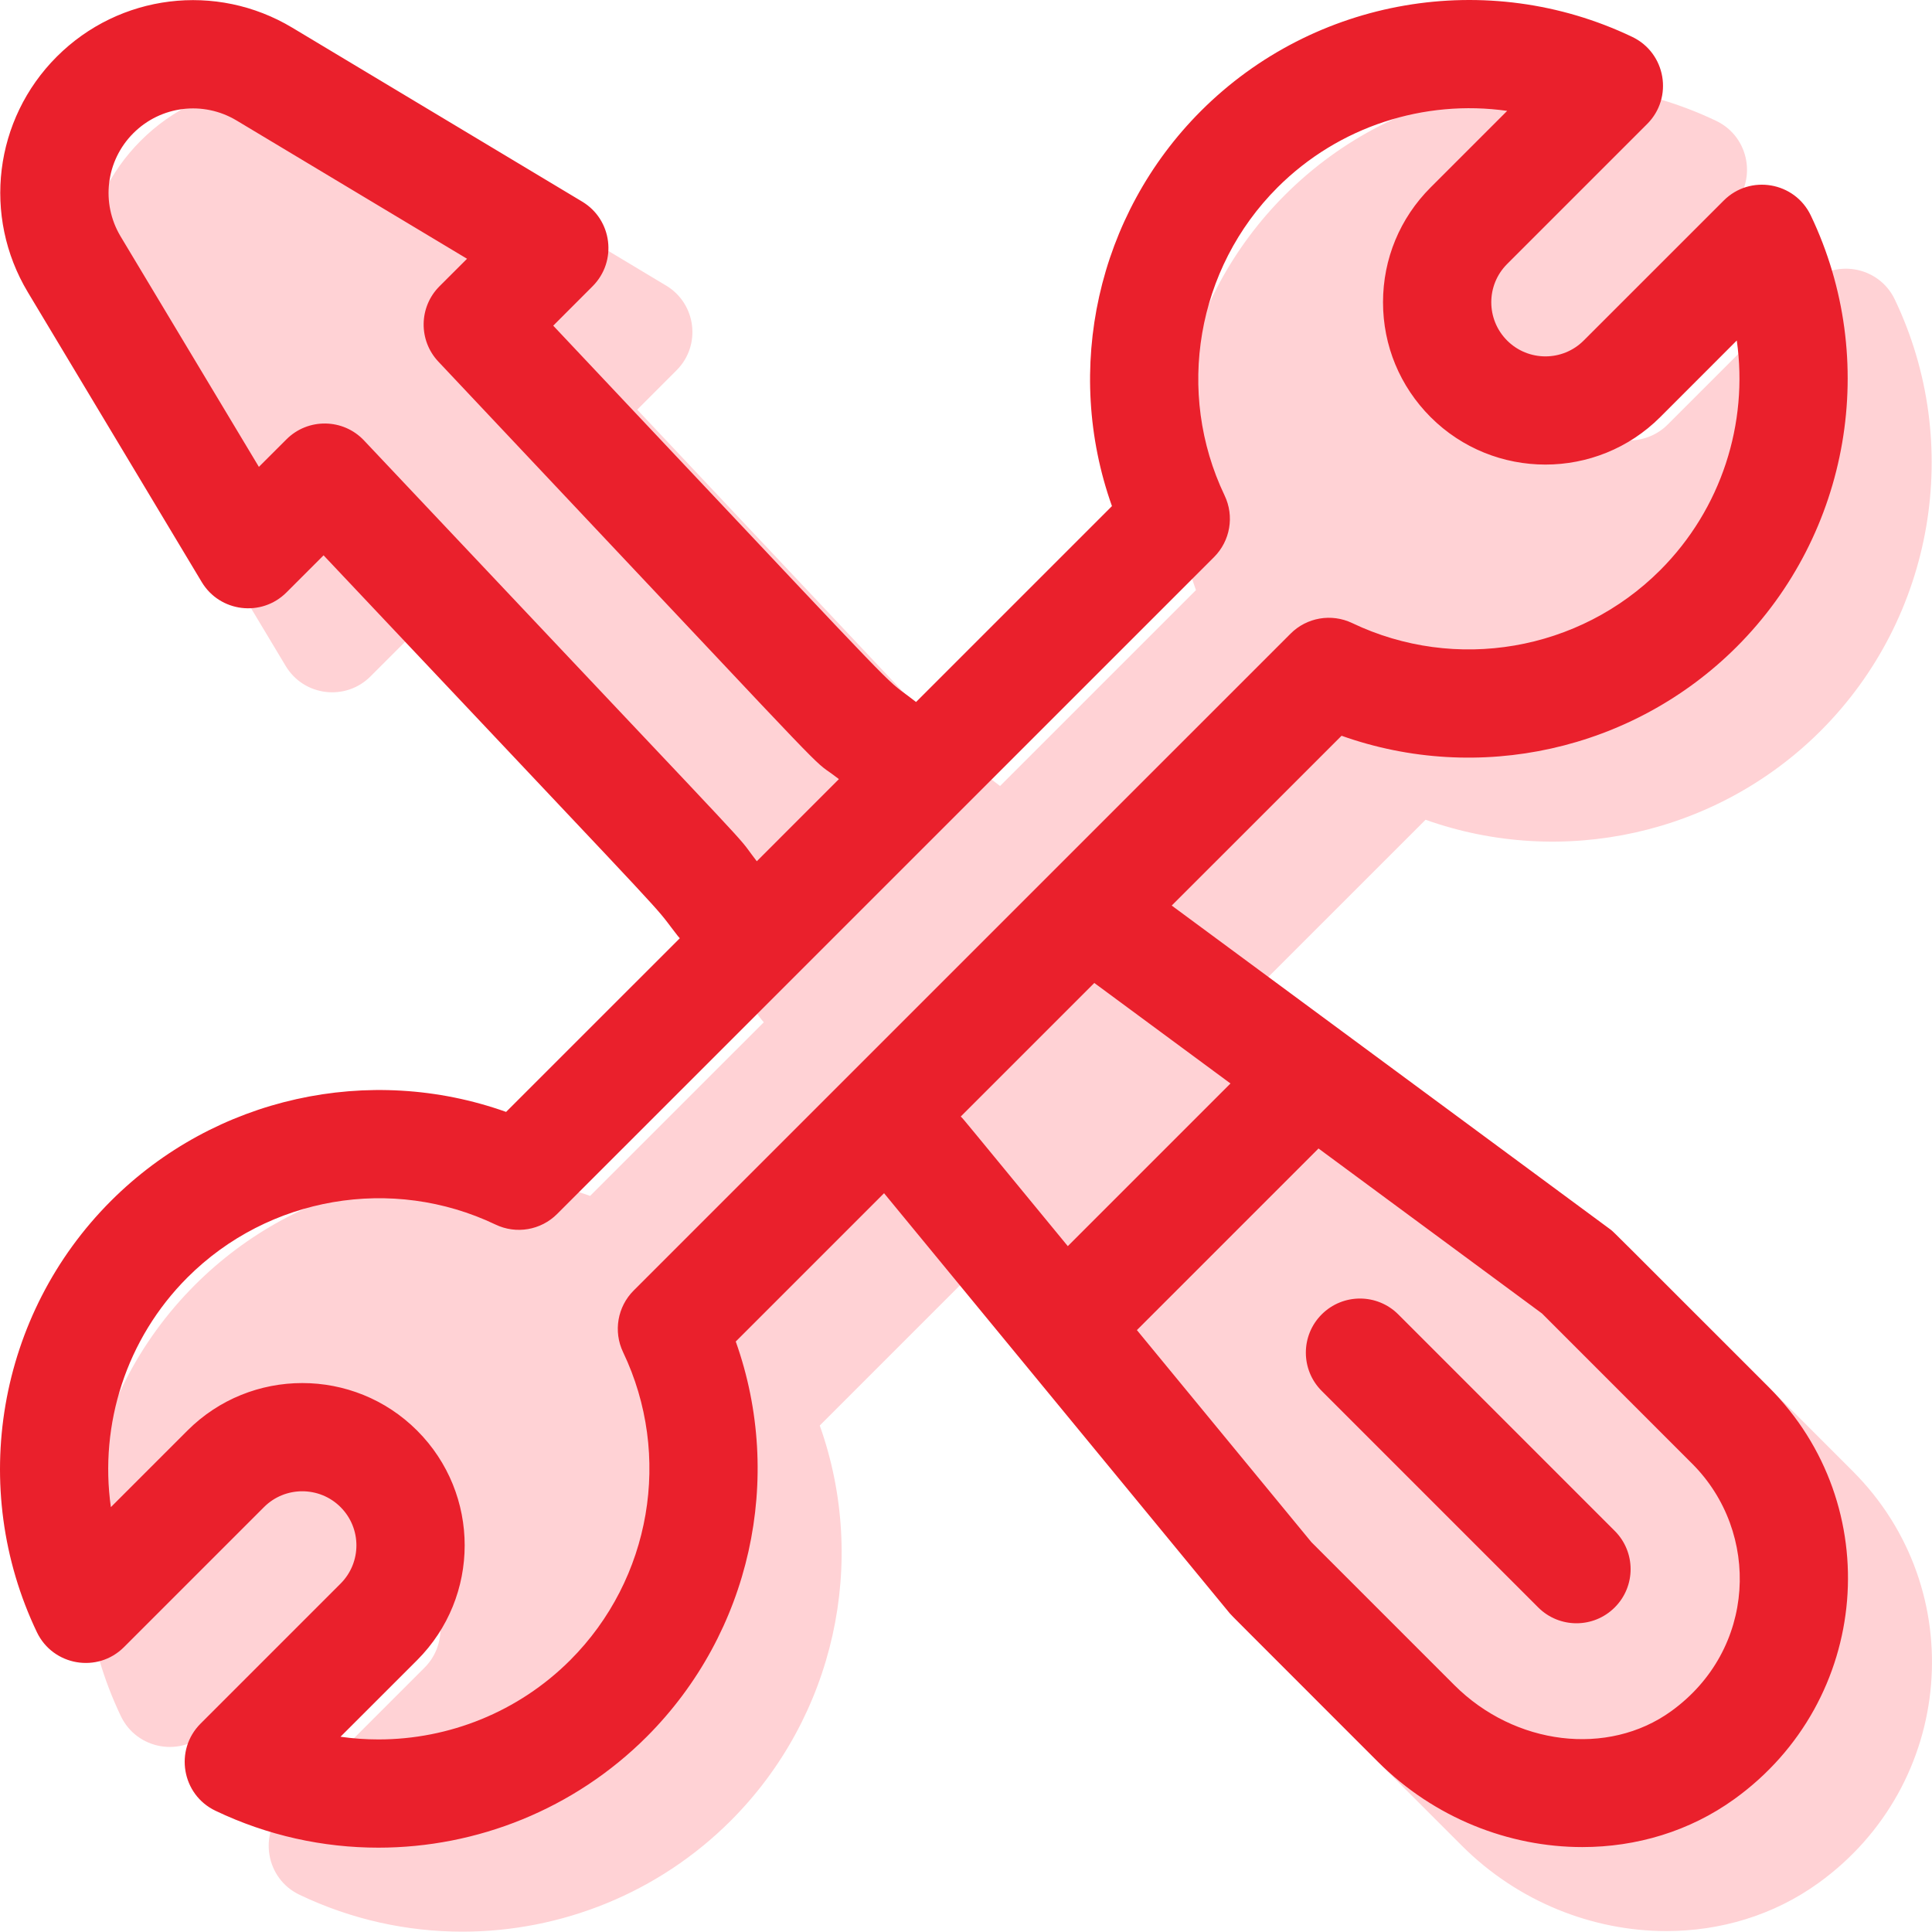
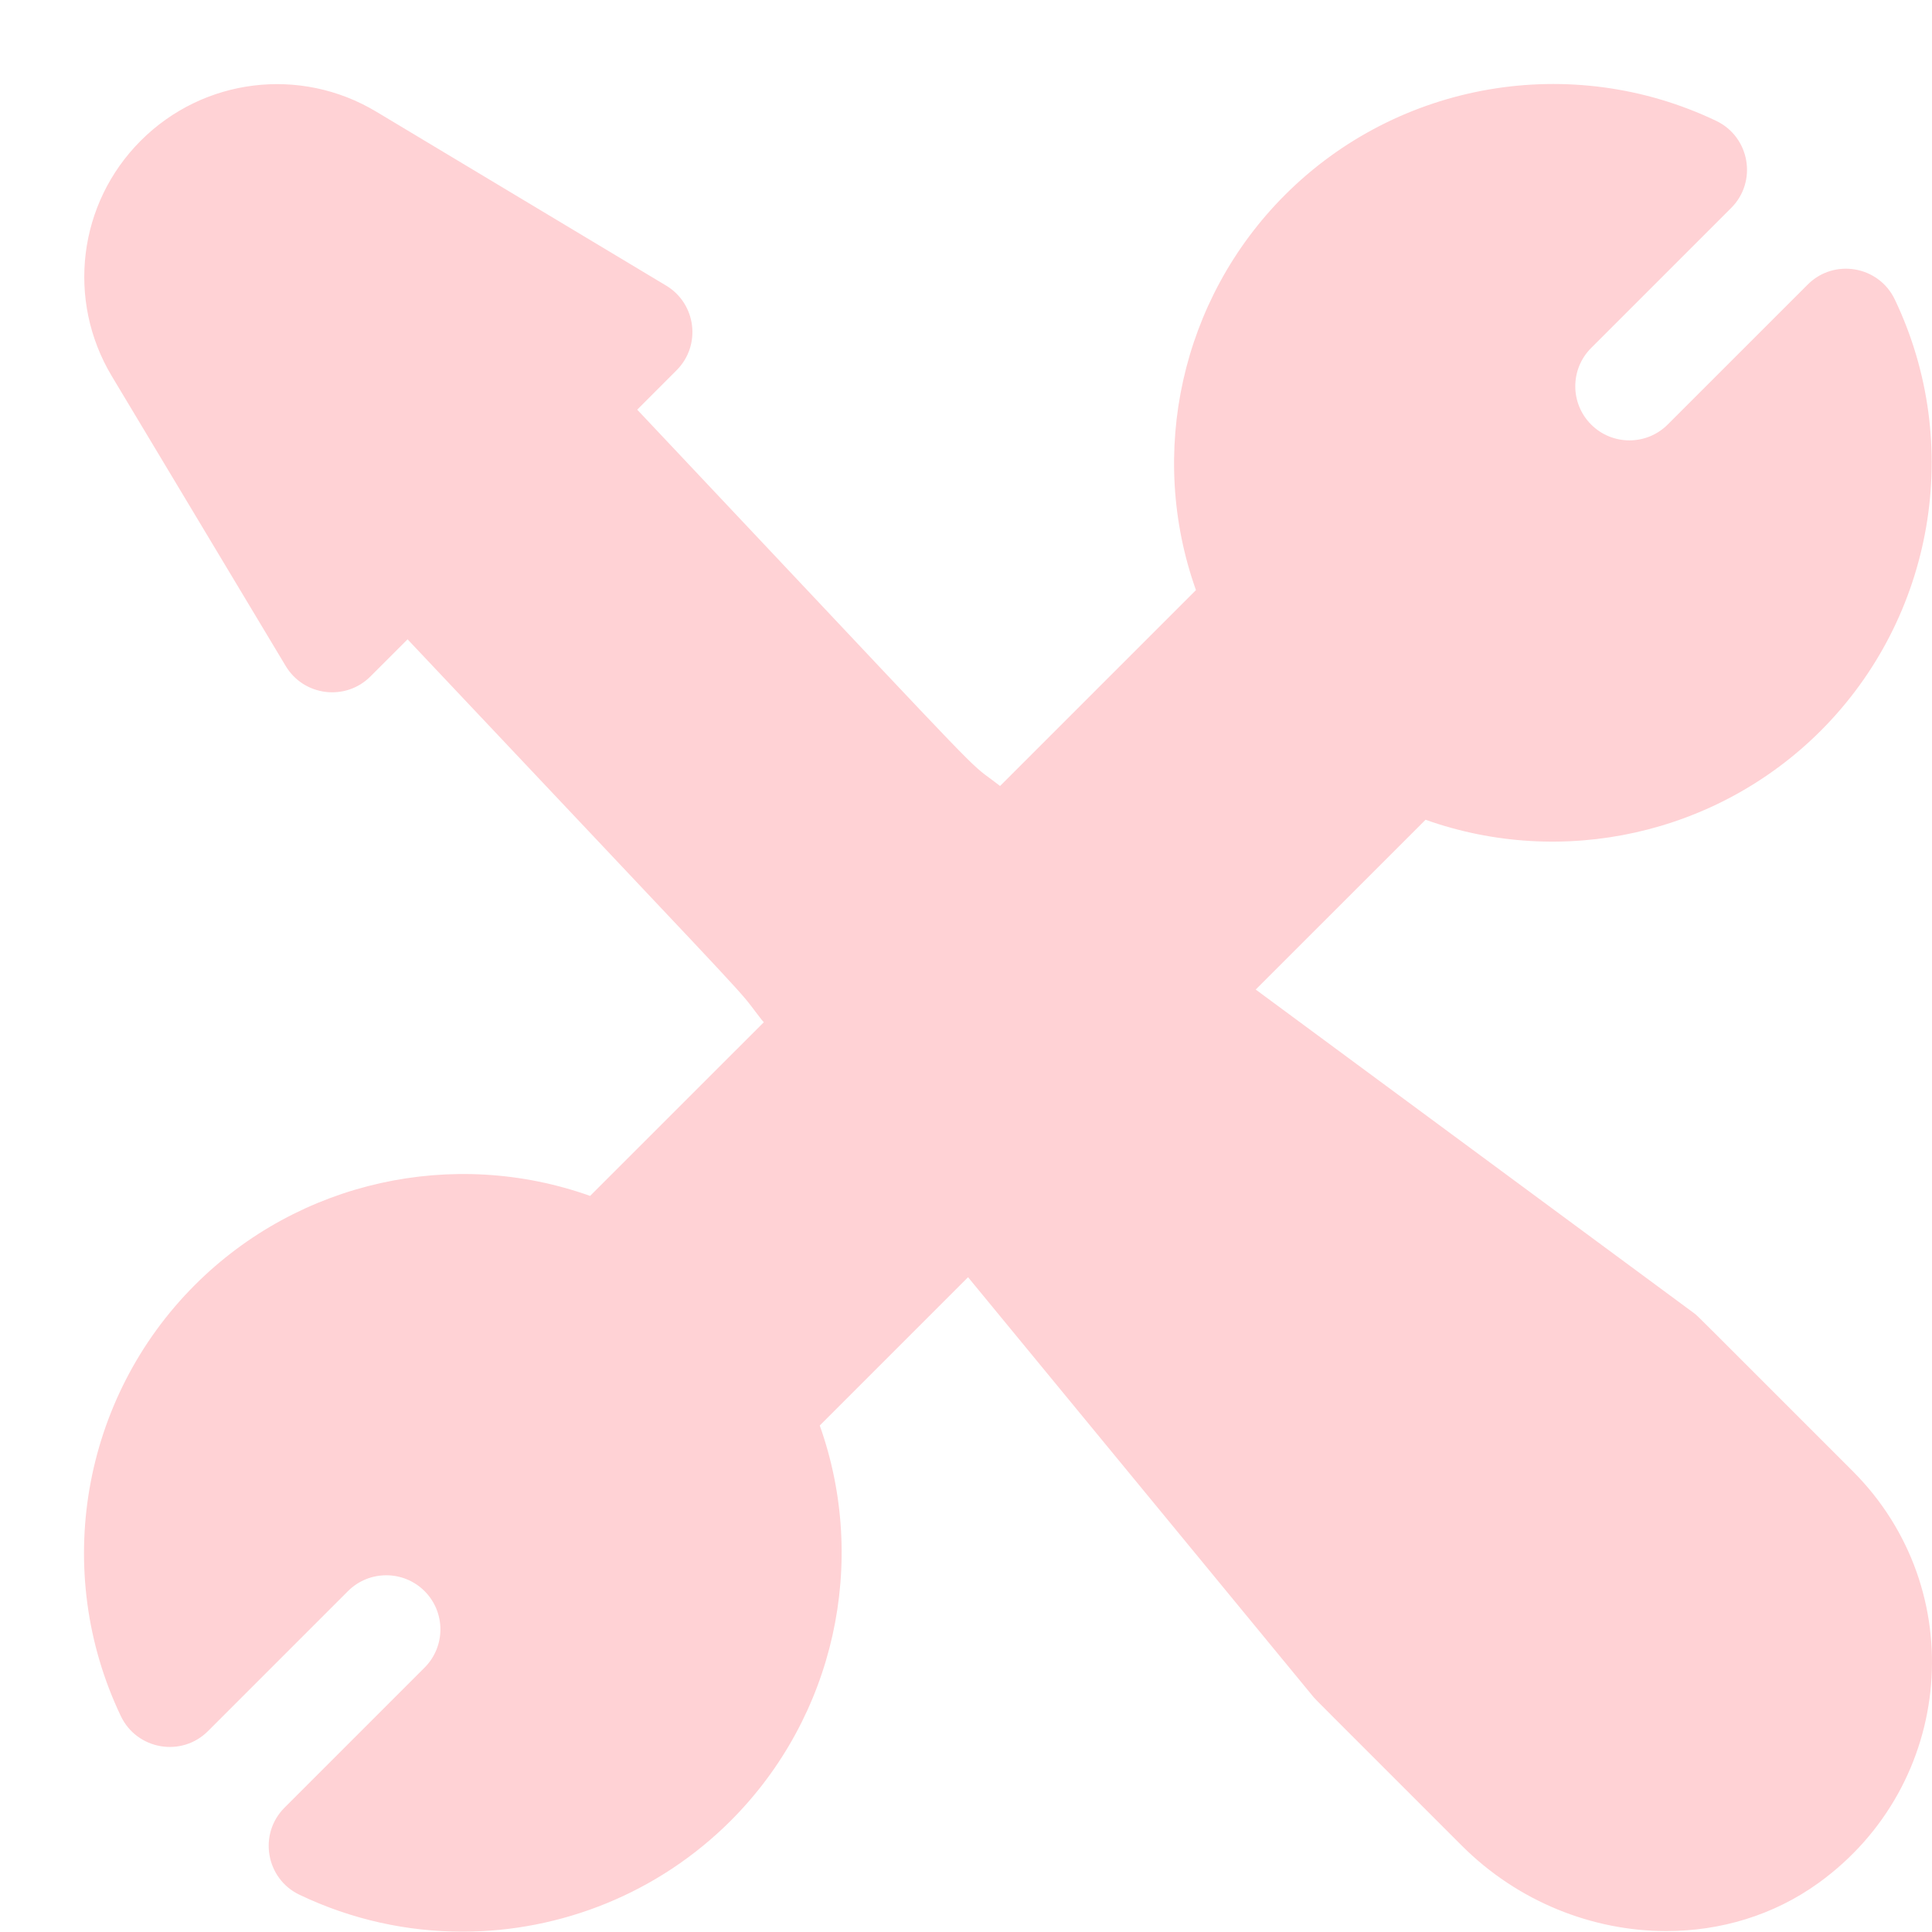
<svg xmlns="http://www.w3.org/2000/svg" width="46" height="46" viewBox="0 0 46 46" fill="none">
  <path fill-rule="evenodd" clip-rule="evenodd" d="M40.344 31.273C40.337 31.268 40.331 31.264 40.322 31.257L29.898 23.561L33.942 19.518C37.193 20.676 40.874 19.875 43.352 17.398C46.05 14.699 46.759 10.573 45.114 7.13C44.731 6.328 43.668 6.147 43.041 6.775L39.707 10.108C39.205 10.611 38.387 10.611 37.884 10.108C37.381 9.604 37.381 8.789 37.884 8.286L41.218 4.952C41.847 4.324 41.664 3.261 40.862 2.878C37.42 1.234 33.294 1.942 30.595 4.641C28.117 7.119 27.317 10.8 28.475 14.05L23.811 18.714C23.651 18.589 23.554 18.521 23.459 18.45C22.994 18.095 22.607 17.638 15.172 9.754L16.109 8.816C16.702 8.223 16.578 7.231 15.861 6.8L8.959 2.659C7.15 1.573 4.844 1.857 3.352 3.349C1.86 4.841 1.577 7.146 2.662 8.956L6.803 15.858C7.235 16.577 8.228 16.698 8.82 16.106L9.704 15.222C17.139 23.106 17.543 23.506 17.885 23.953C17.952 24.04 18.017 24.13 18.133 24.278C18.144 24.293 18.156 24.306 18.169 24.32C18.174 24.326 18.18 24.332 18.186 24.339L14.05 28.474C10.8 27.316 7.119 28.116 4.641 30.594C1.942 33.292 1.234 37.419 2.878 40.861C3.262 41.663 4.324 41.845 4.952 41.217L8.286 37.883C8.788 37.381 9.606 37.381 10.108 37.883C10.612 38.387 10.612 39.202 10.108 39.706L6.775 43.039C6.146 43.668 6.329 44.731 7.13 45.113C8.368 45.705 9.693 45.992 11.009 45.992C13.354 45.992 15.669 45.079 17.398 43.351C19.876 40.873 20.676 37.191 19.518 33.941L23.049 30.41L31.272 40.403C31.276 40.408 31.279 40.411 31.282 40.415C31.325 40.467 31.375 40.513 34.806 43.945C36.145 45.284 37.925 45.978 39.675 45.978C40.959 45.978 42.228 45.604 43.293 44.836C46.544 42.495 46.927 37.842 44.113 35.028C40.481 31.396 40.418 31.326 40.344 31.273Z" fill="#FFD2D5" />
-   <path fill-rule="evenodd" clip-rule="evenodd" d="M38.344 29.273C38.418 29.326 38.481 29.396 42.113 33.028C44.927 35.842 44.544 40.495 41.293 42.836C40.228 43.604 38.959 43.978 37.675 43.978C35.925 43.978 34.145 43.284 32.806 41.945C29.375 38.513 29.325 38.467 29.282 38.415C29.279 38.411 29.276 38.408 29.272 38.403L21.049 28.41L17.518 31.941C18.676 35.191 17.876 38.873 15.398 41.351C13.669 43.079 11.354 43.992 9.009 43.992C7.693 43.992 6.368 43.705 5.13 43.113C4.329 42.731 4.146 41.668 4.775 41.039L8.108 37.706C8.612 37.202 8.612 36.387 8.108 35.883C7.606 35.381 6.788 35.381 6.286 35.883L2.952 39.217C2.324 39.845 1.262 39.663 0.878 38.861C-0.766 35.419 -0.058 31.293 2.641 28.594C5.119 26.116 8.8 25.316 12.05 26.474L16.186 22.339C16.18 22.332 16.174 22.326 16.169 22.32C16.156 22.306 16.144 22.293 16.133 22.278C16.017 22.13 15.952 22.04 15.885 21.953C15.543 21.506 15.139 21.106 7.704 13.222L6.82 14.106C6.228 14.698 5.235 14.577 4.803 13.858L0.662 6.956C-0.423 5.146 -0.14 2.841 1.352 1.349C2.844 -0.143 5.15 -0.427 6.959 0.659L13.861 4.8C14.579 5.231 14.702 6.223 14.109 6.816L13.172 7.754C20.607 15.638 20.994 16.095 21.459 16.45C21.554 16.521 21.651 16.589 21.811 16.714L26.475 12.05C25.317 8.8 26.117 5.119 28.595 2.641C31.294 -0.058 35.42 -0.766 38.862 0.878C39.664 1.261 39.847 2.324 39.218 2.952L35.884 6.286C35.381 6.789 35.381 7.604 35.884 8.108C36.387 8.611 37.205 8.611 37.707 8.108L41.041 4.775C41.668 4.147 42.731 4.328 43.114 5.13C44.759 8.573 44.05 12.699 41.352 15.398C38.874 17.875 35.193 18.676 31.942 17.518L27.898 21.561L38.322 29.257C38.331 29.264 38.337 29.268 38.344 29.273ZM6.82 10.461C7.331 9.949 8.169 9.958 8.668 10.488C17.211 19.547 17.538 19.859 17.803 20.217C17.856 20.288 17.907 20.361 18.019 20.506L19.974 18.55C19.829 18.437 19.752 18.387 19.678 18.334C19.306 18.067 19.007 17.698 10.438 8.611C9.96 8.104 9.971 7.309 10.464 6.816L11.12 6.161L5.633 2.869C4.84 2.393 3.829 2.517 3.175 3.171C2.521 3.825 2.396 4.836 2.872 5.63L6.164 11.116L6.82 10.461ZM14.835 32.194C14.6 31.701 14.701 31.113 15.087 30.727L30.728 15.087C31.114 14.7 31.702 14.6 32.195 14.835C34.654 16.01 37.601 15.504 39.529 13.575C40.986 12.118 41.632 10.078 41.352 8.107L39.529 9.931C38.022 11.438 35.569 11.438 34.062 9.931C33.332 9.2 32.929 8.23 32.929 7.197C32.929 6.164 33.332 5.193 34.062 4.463L35.885 2.64C33.914 2.361 31.875 3.006 30.417 4.463C28.489 6.391 27.983 9.339 29.157 11.797C29.393 12.29 29.292 12.878 28.906 13.264L13.264 28.905C12.878 29.291 12.29 29.392 11.798 29.156C9.339 27.982 6.391 28.488 4.463 30.416C3.006 31.873 2.361 33.913 2.64 35.884L4.463 34.061C5.971 32.553 8.423 32.553 9.931 34.061C11.442 35.572 11.441 38.017 9.931 39.528L8.107 41.351C8.408 41.394 8.71 41.415 9.011 41.415C10.687 41.415 12.34 40.763 13.576 39.528C15.504 37.6 16.01 34.653 14.835 32.194ZM26.055 23.404L22.875 26.584C22.881 26.59 22.886 26.595 22.89 26.599C22.947 26.653 22.994 26.717 25.424 29.67L29.297 25.797L26.055 23.404ZM34.628 40.122C36.066 41.56 38.284 41.828 39.787 40.745C41.82 39.281 41.925 36.485 40.29 34.85L36.714 31.273L31.393 27.345L27.069 31.669L31.223 36.717L34.628 40.122ZM33.292 31.295L38.446 36.45C38.95 36.953 38.95 37.769 38.446 38.272C37.943 38.775 37.127 38.775 36.624 38.272L31.469 33.117C30.966 32.614 30.966 31.798 31.469 31.295C31.973 30.792 32.788 30.792 33.292 31.295Z" fill="#EA202C" />
</svg>